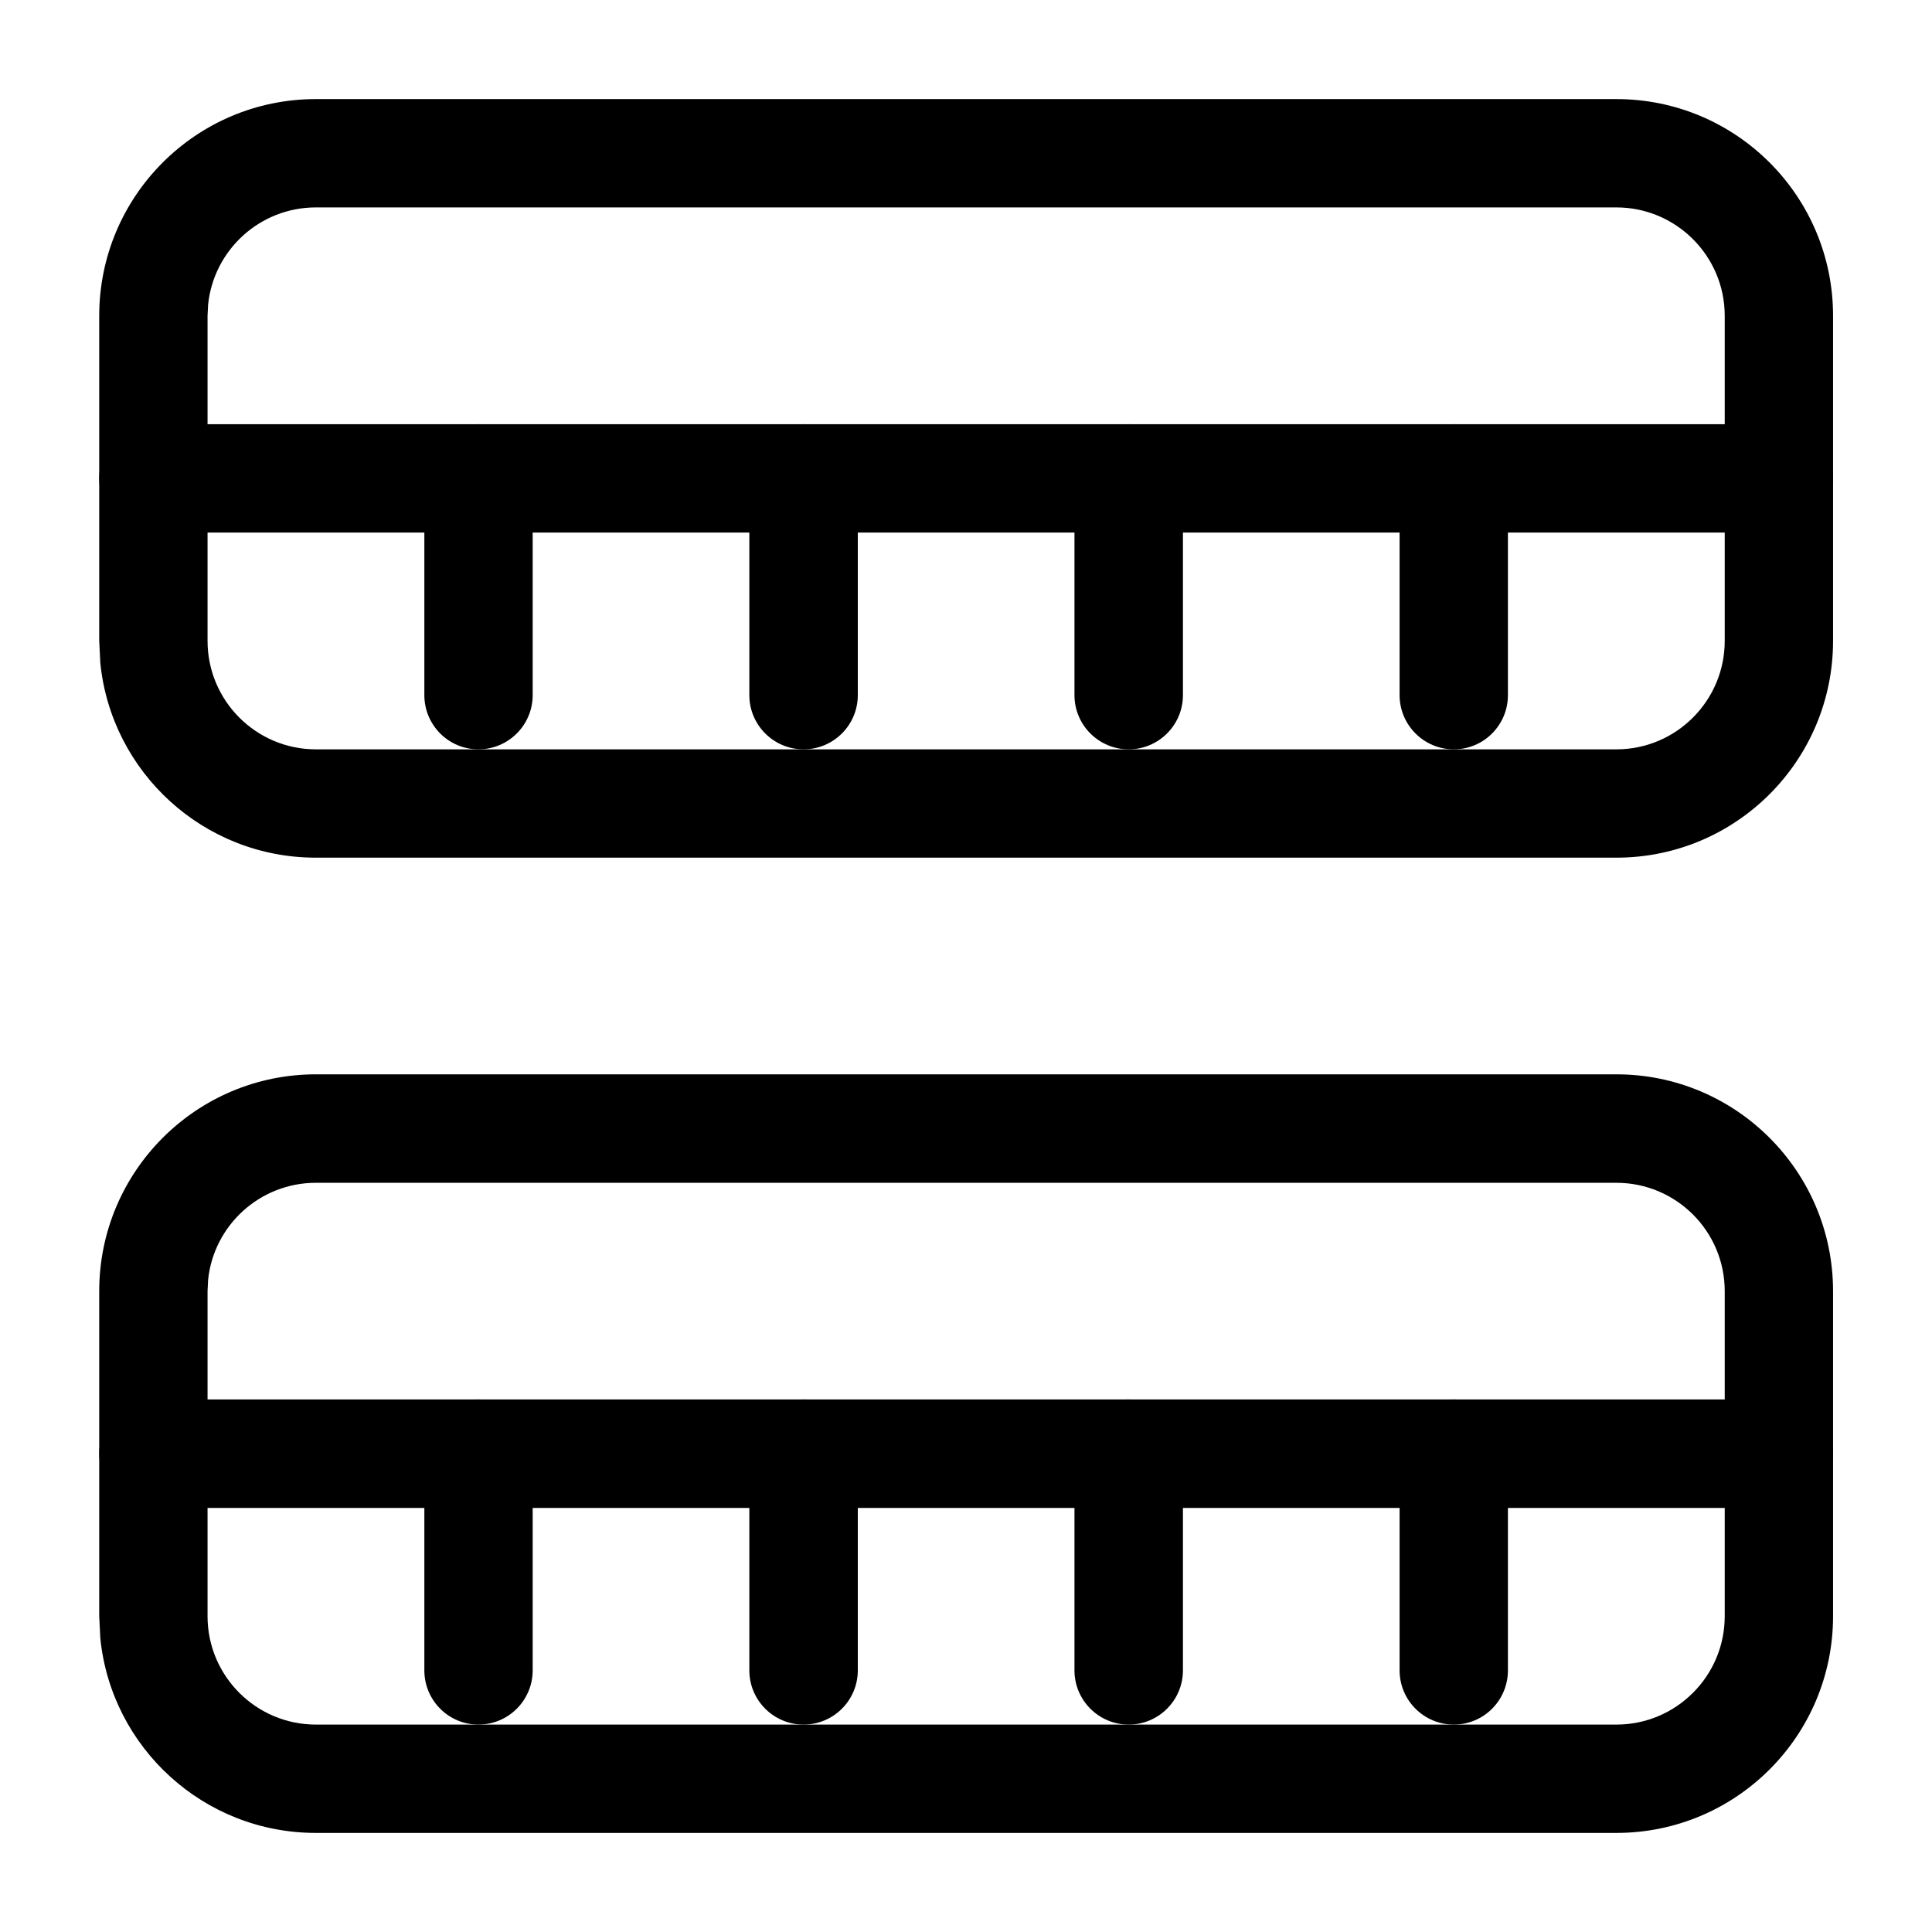
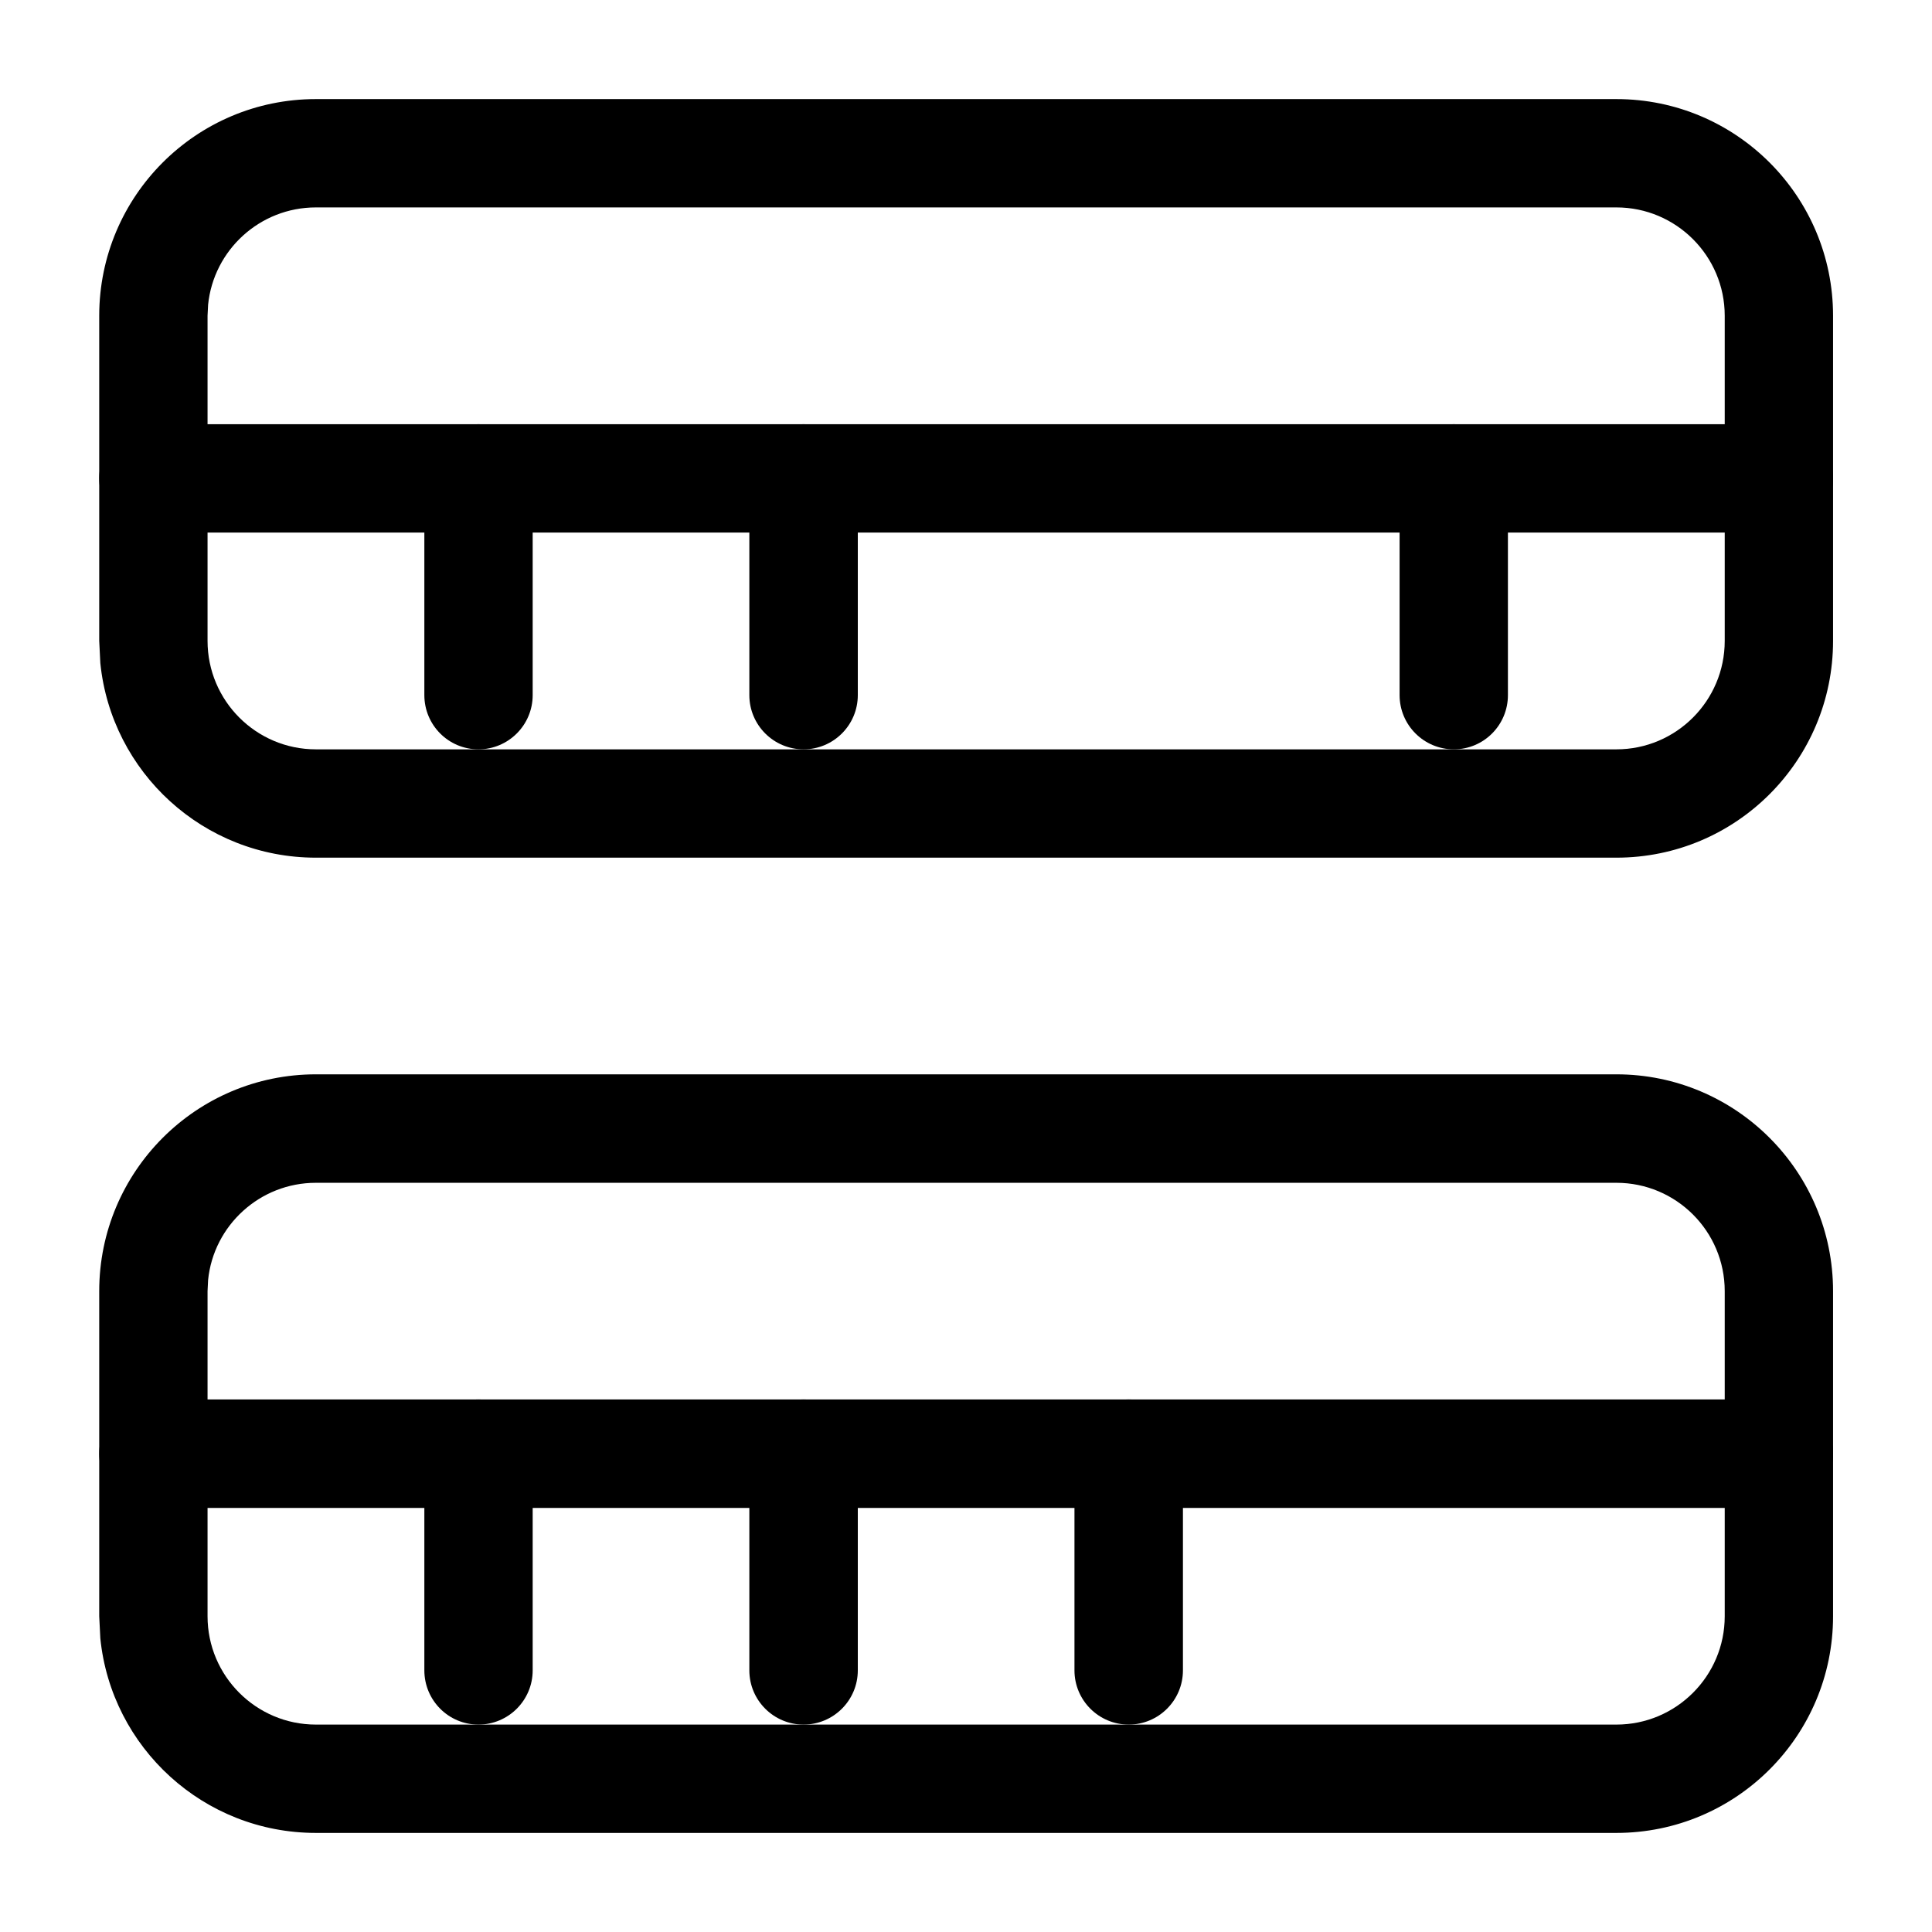
<svg xmlns="http://www.w3.org/2000/svg" width="14" height="14" viewBox="0 0 14 14" fill="none">
  <path d="M11.713 5.43V6.215H2.289V5.43H11.713ZM12.498 4.644V2.288C12.498 1.855 12.146 1.503 11.713 1.503H2.289C1.883 1.503 1.548 1.812 1.508 2.208L1.504 2.288V4.644C1.504 5.078 1.856 5.43 2.289 5.43V6.215C1.476 6.215 0.807 5.597 0.727 4.805L0.719 4.644V2.288C0.719 1.421 1.422 0.718 2.289 0.718H11.713C12.58 0.718 13.283 1.421 13.283 2.288V4.644C13.283 5.512 12.58 6.215 11.713 6.215V5.43C12.146 5.43 12.498 5.078 12.498 4.644Z" fill="black" />
  <path d="M11.713 12.497V13.282H2.289V12.497H11.713ZM12.498 11.712V9.356C12.498 8.922 12.146 8.571 11.713 8.571H2.289C1.883 8.571 1.548 8.88 1.508 9.275L1.504 9.356V11.712C1.504 12.145 1.856 12.497 2.289 12.497V13.282C1.476 13.282 0.807 12.664 0.727 11.872L0.719 11.712V9.356C0.719 8.489 1.422 7.785 2.289 7.785H11.713C12.58 7.785 13.283 8.489 13.283 9.356V11.712C13.283 12.579 12.58 13.282 11.713 13.282V12.497C12.146 12.497 12.498 12.145 12.498 11.712Z" fill="black" />
-   <path d="M7.786 3.466C7.786 3.249 7.962 3.074 8.179 3.074C8.396 3.074 8.572 3.249 8.572 3.466V5.037C8.572 5.254 8.396 5.43 8.179 5.43C7.962 5.43 7.786 5.254 7.786 5.037V3.466Z" fill="black" />
  <path d="M7.786 10.534C7.786 10.317 7.962 10.141 8.179 10.141C8.396 10.141 8.572 10.317 8.572 10.534V12.104C8.572 12.321 8.396 12.497 8.179 12.497C7.962 12.497 7.786 12.321 7.786 12.104V10.534Z" fill="black" />
  <path d="M5.43 3.466C5.43 3.249 5.606 3.074 5.823 3.074C6.04 3.074 6.216 3.249 6.216 3.466V5.037C6.216 5.254 6.04 5.43 5.823 5.43C5.606 5.43 5.43 5.254 5.43 5.037V3.466Z" fill="black" />
  <path d="M5.43 10.534C5.43 10.317 5.606 10.141 5.823 10.141C6.04 10.141 6.216 10.317 6.216 10.534V12.104C6.216 12.321 6.04 12.497 5.823 12.497C5.606 12.497 5.43 12.321 5.43 12.104V10.534Z" fill="black" />
  <path d="M3.075 3.466C3.075 3.249 3.25 3.074 3.467 3.074C3.684 3.074 3.86 3.249 3.86 3.466V5.037C3.86 5.254 3.684 5.43 3.467 5.43C3.25 5.43 3.075 5.254 3.075 5.037L3.075 3.466Z" fill="black" />
-   <path d="M3.075 10.534C3.075 10.317 3.25 10.141 3.467 10.141C3.684 10.141 3.86 10.317 3.86 10.534V12.104C3.86 12.321 3.684 12.497 3.467 12.497C3.25 12.497 3.075 12.321 3.075 12.104L3.075 10.534Z" fill="black" />
+   <path d="M3.075 10.534C3.075 10.317 3.25 10.141 3.467 10.141C3.684 10.141 3.86 10.317 3.86 10.534V12.104C3.86 12.321 3.684 12.497 3.467 12.497C3.25 12.497 3.075 12.321 3.075 12.104Z" fill="black" />
  <path d="M12.89 3.074C13.107 3.074 13.283 3.249 13.283 3.466C13.283 3.683 13.107 3.859 12.89 3.859L1.111 3.859C0.895 3.859 0.719 3.683 0.719 3.466C0.719 3.249 0.895 3.074 1.111 3.074L12.89 3.074Z" fill="black" />
  <path d="M12.89 10.141C13.107 10.141 13.283 10.317 13.283 10.534C13.283 10.751 13.107 10.927 12.89 10.927L1.111 10.927C0.895 10.927 0.719 10.751 0.719 10.534C0.719 10.317 0.895 10.141 1.111 10.141L12.89 10.141Z" fill="black" />
  <path d="M10.142 3.466C10.142 3.249 10.318 3.074 10.535 3.074C10.752 3.074 10.927 3.249 10.927 3.466V5.037C10.927 5.254 10.752 5.43 10.535 5.43C10.318 5.43 10.142 5.254 10.142 5.037V3.466Z" fill="black" />
-   <path d="M10.142 10.534C10.142 10.317 10.318 10.141 10.535 10.141C10.752 10.141 10.927 10.317 10.927 10.534V12.104C10.927 12.321 10.752 12.497 10.535 12.497C10.318 12.497 10.142 12.321 10.142 12.104V10.534Z" fill="black" />
</svg>